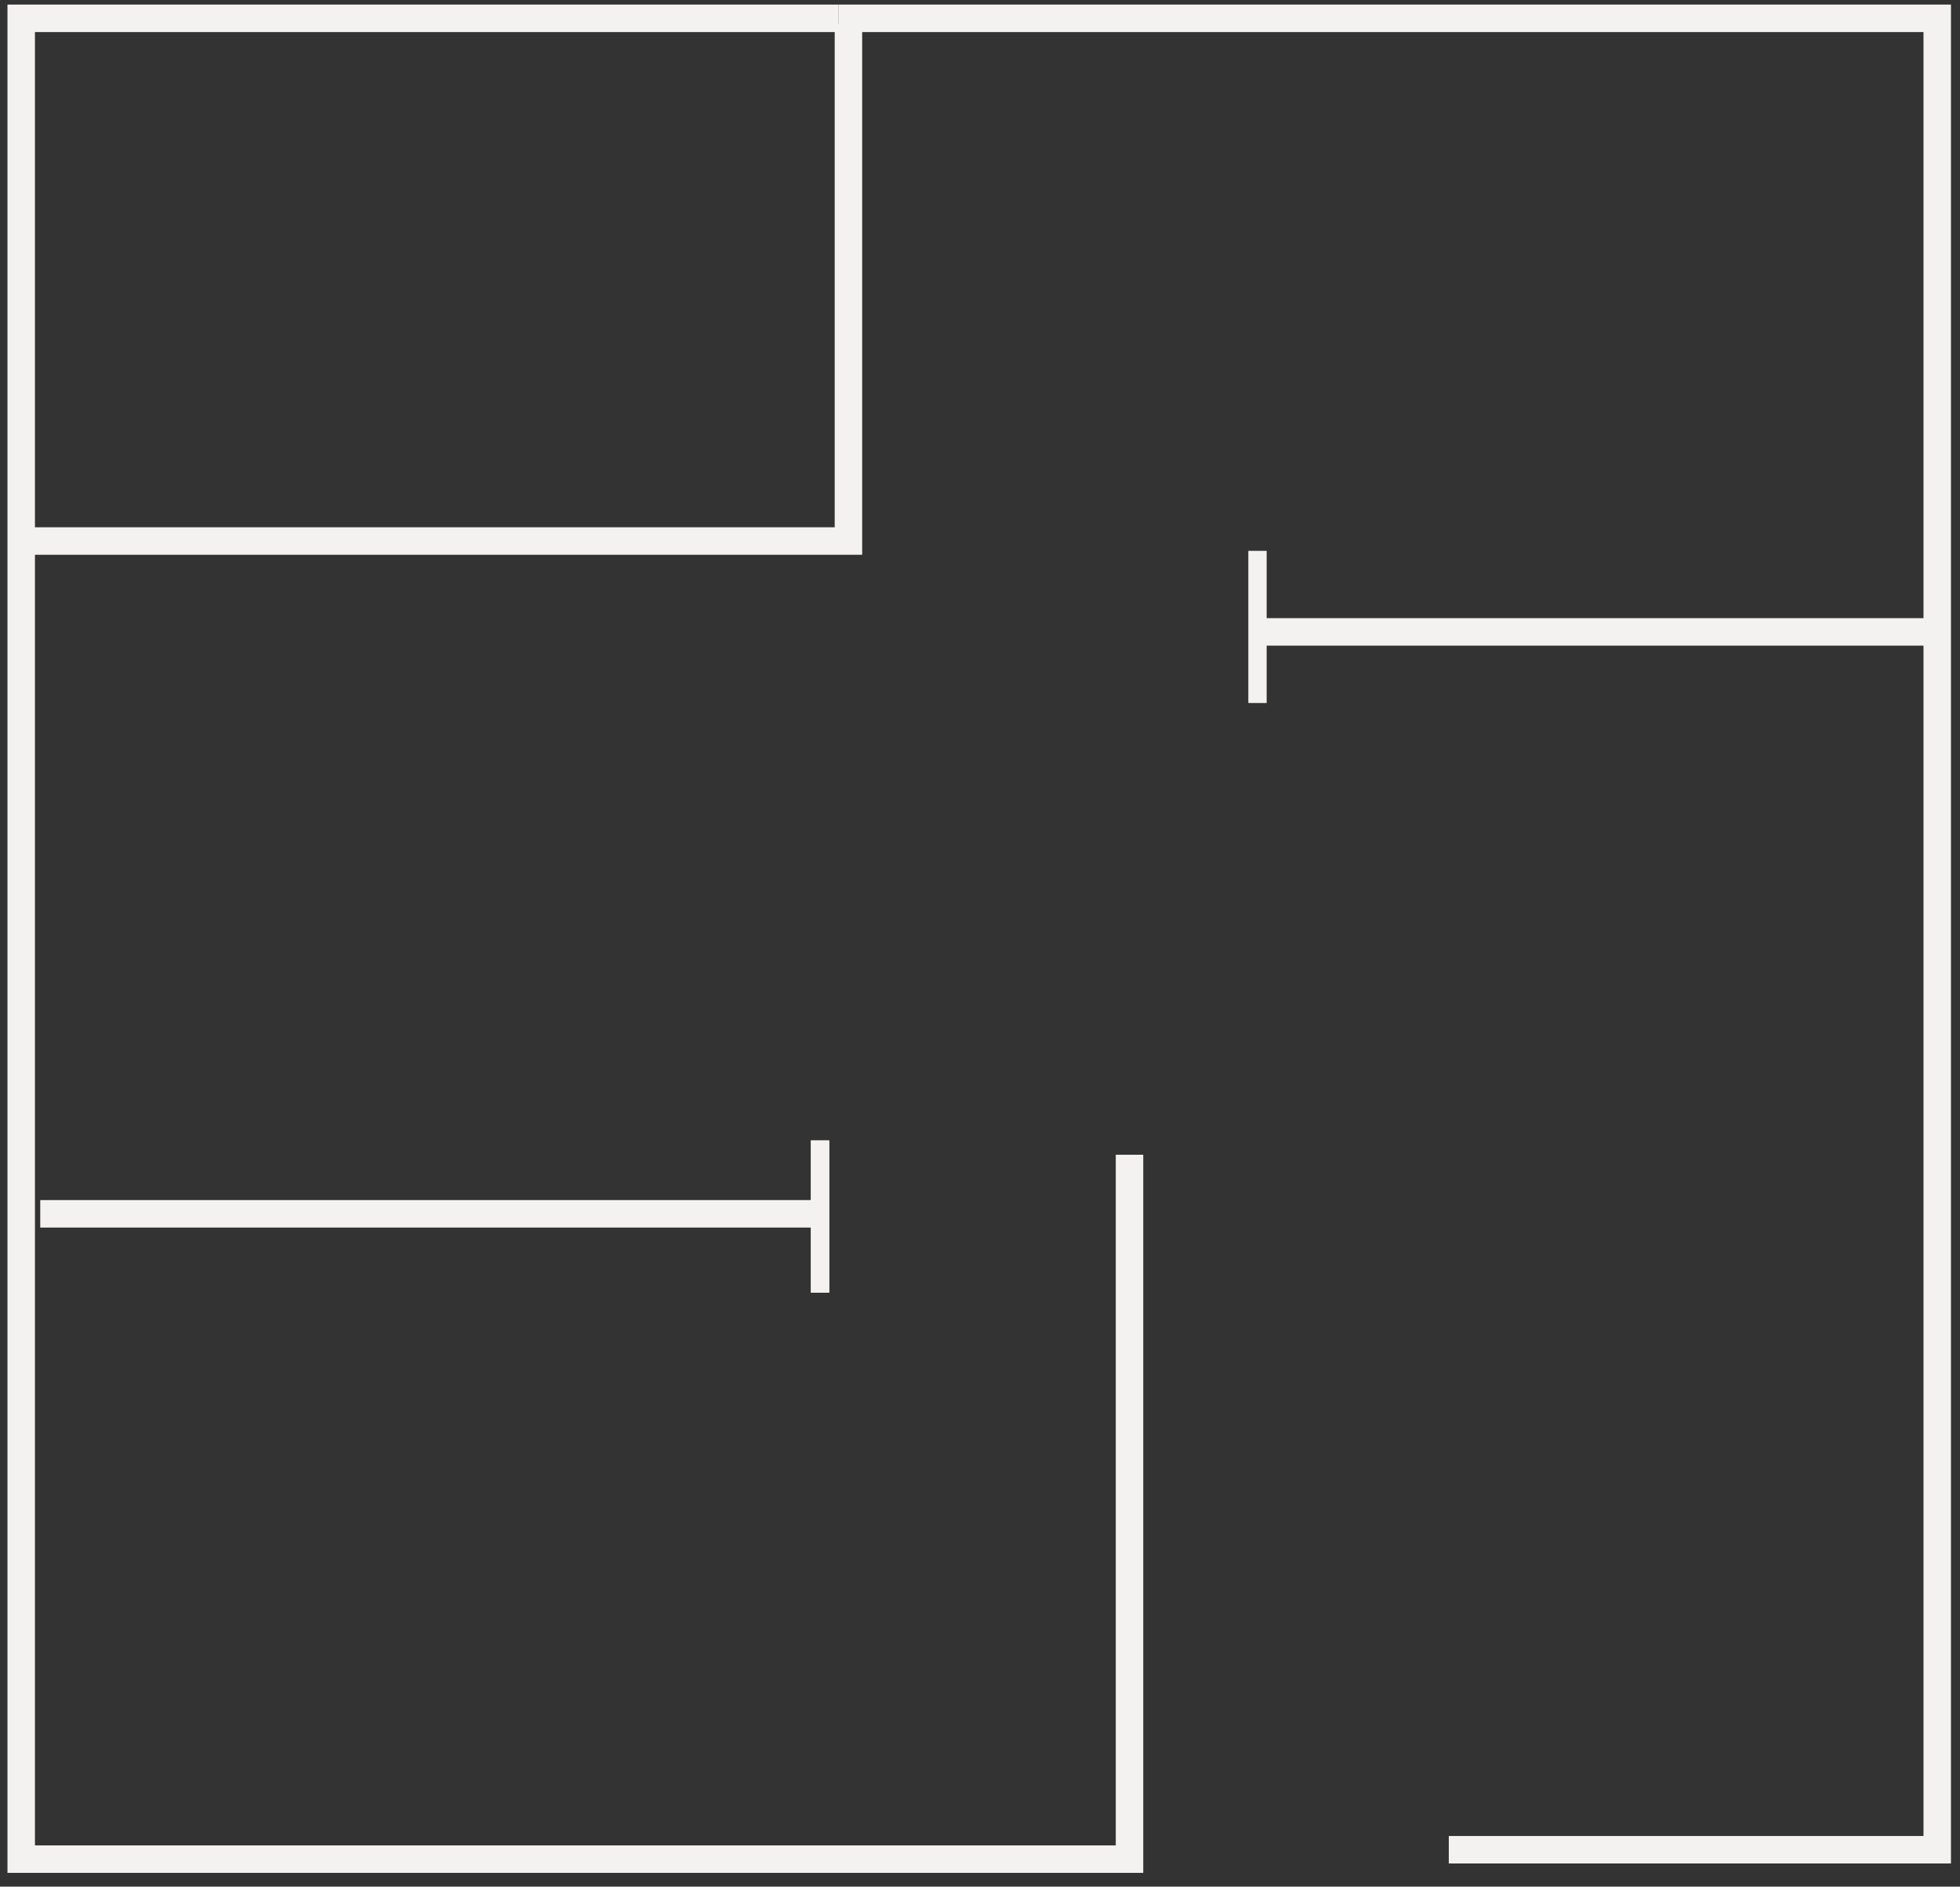
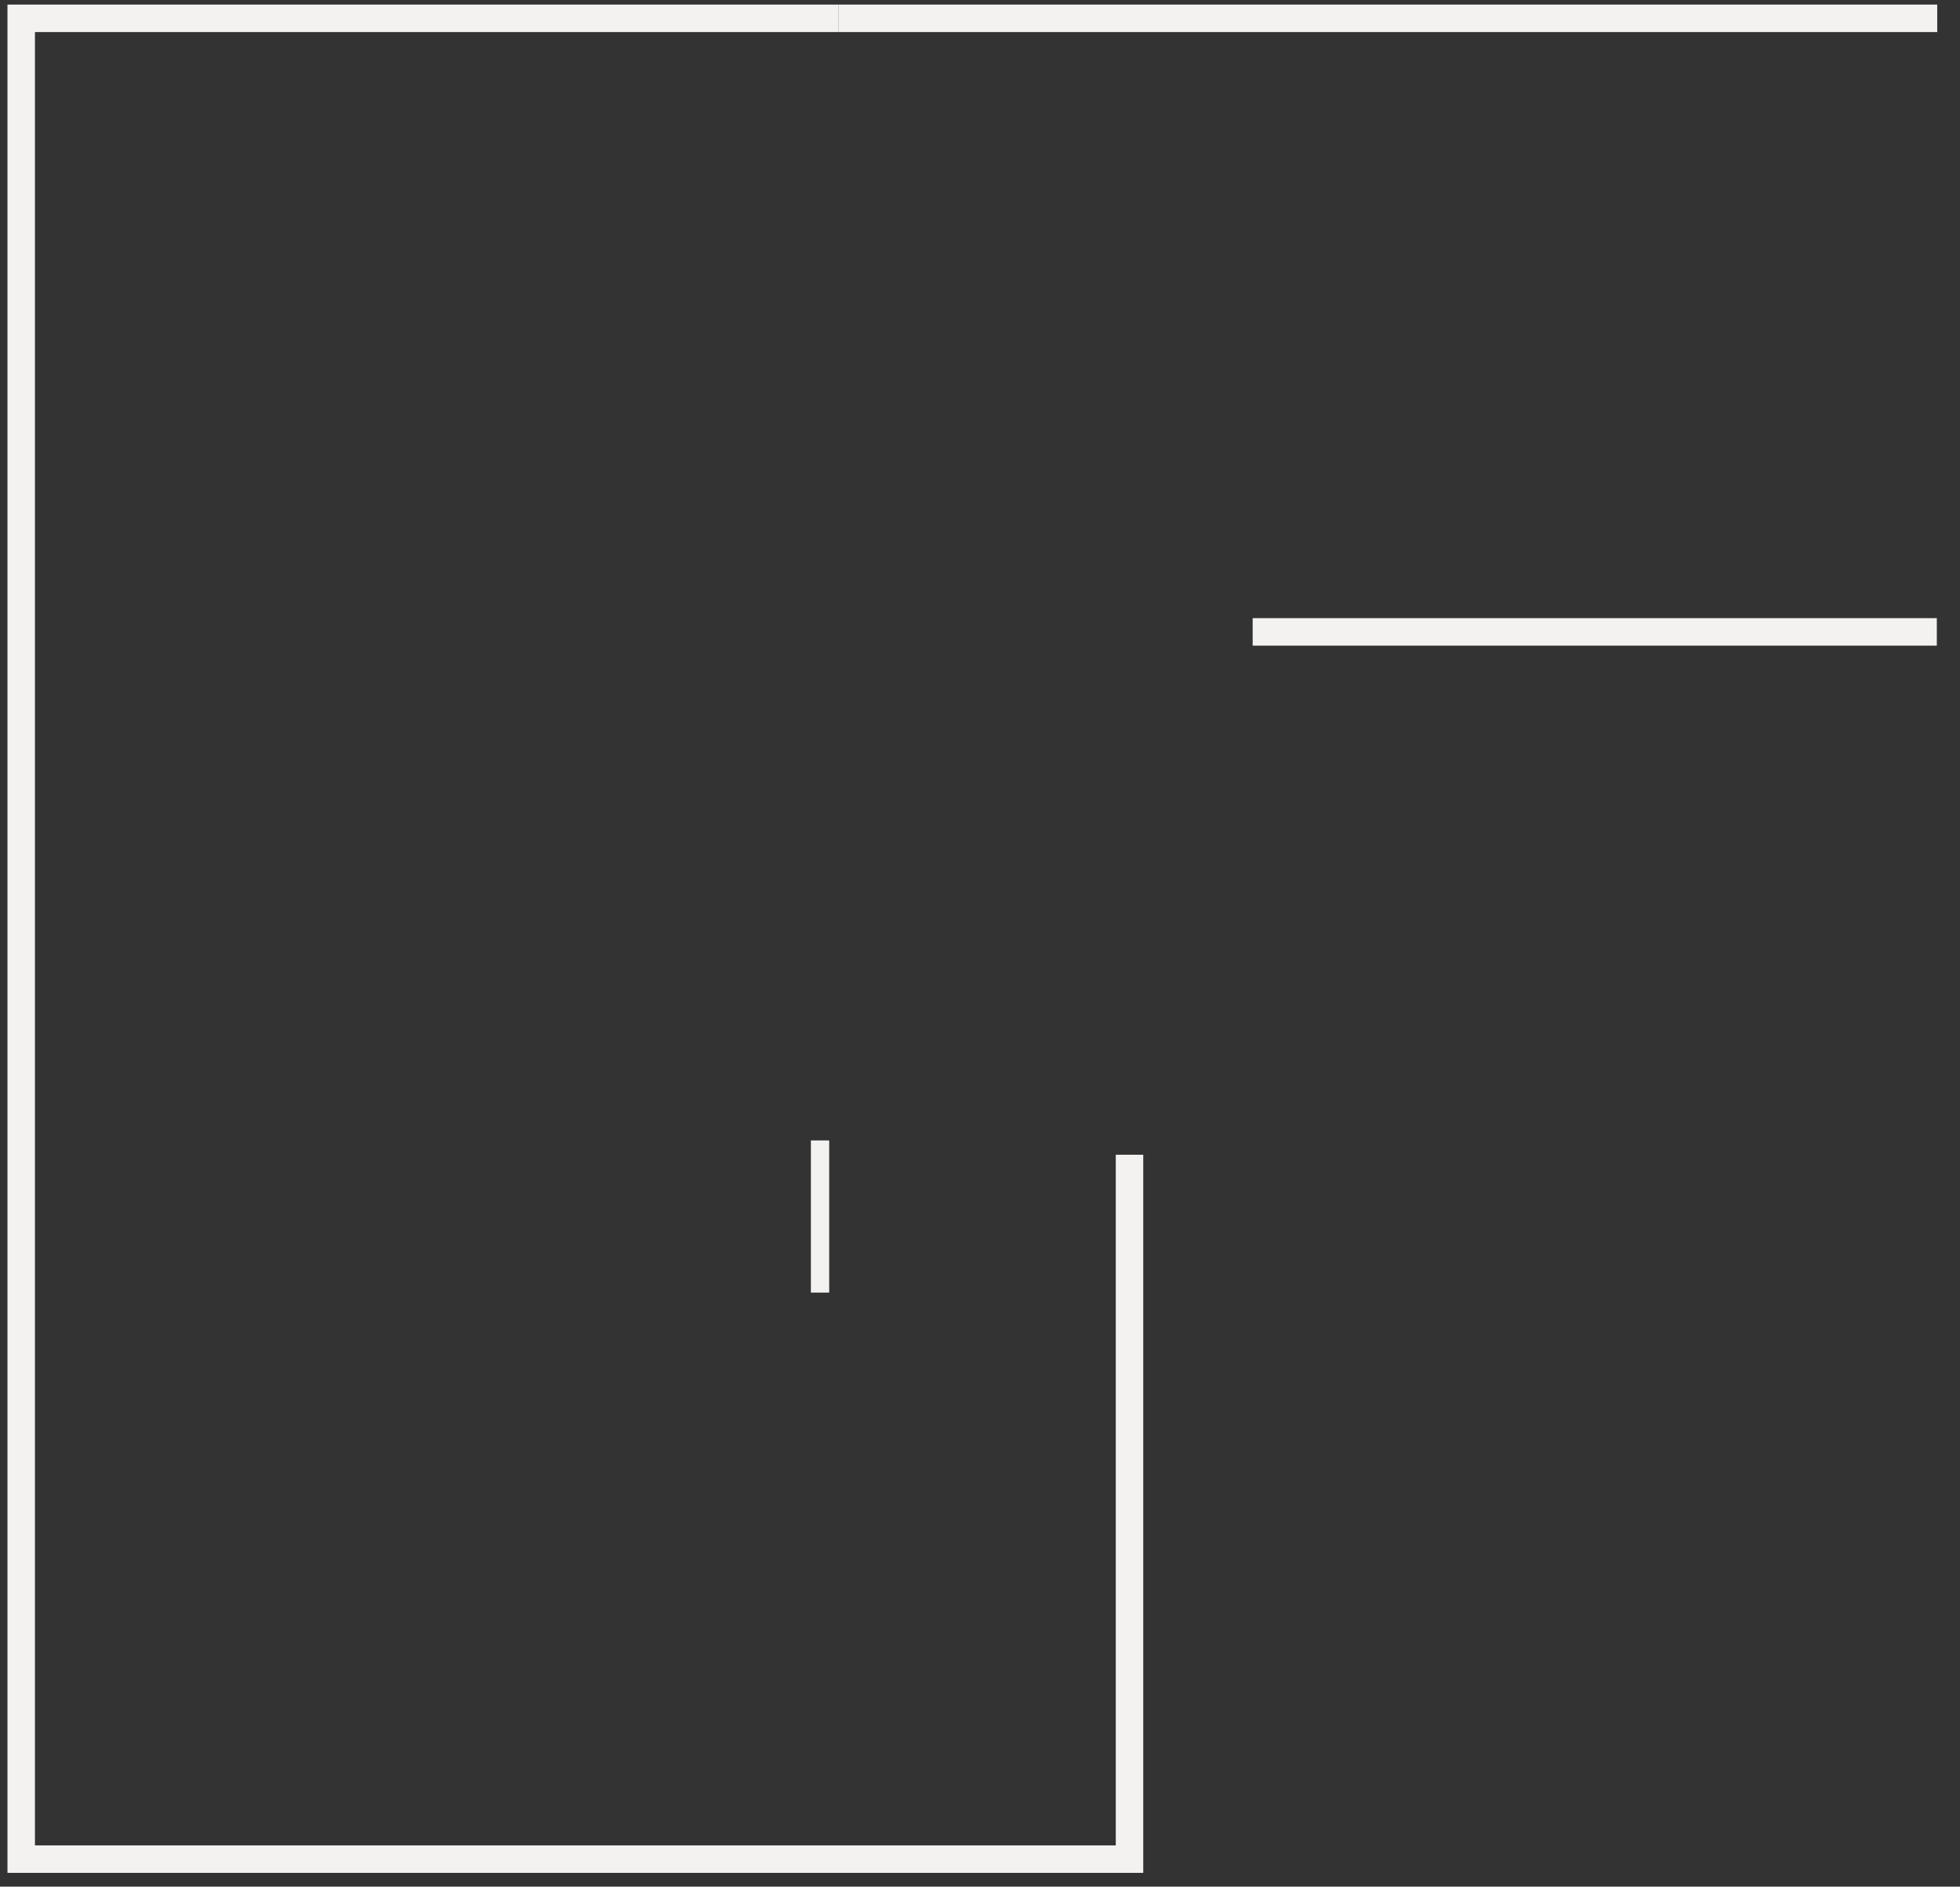
<svg xmlns="http://www.w3.org/2000/svg" width="107" height="103" viewBox="0 0 107 103" fill="none">
  <rect x="0" y="0" width="107" height="103" fill="#333333" stroke="none" />
-   <path d="M45.766 1H105.757V100.985H79.092" stroke="#f4f2f0" stroke-width="1.5" />
+   <path d="M45.766 1H105.757H79.092" stroke="#f4f2f0" stroke-width="1.5" />
  <path d="M45.769 1H1.158V101.498H61.662V63.042" stroke="#f4f2f0" stroke-width="1.5" />
-   <path d="M1.88 29.537H46.318V1.31" stroke="#f4f2f0" stroke-width="1.5" />
  <path d="M68.385 34.498H105.735" stroke="#f4f2f0" stroke-width="1.5" />
-   <path d="M2.197 66.268H44.69" stroke="#f4f2f0" stroke-width="1.5" />
  <path d="M44.768 62.261V70.568" stroke="#f4f2f0" />
-   <path d="M44.768 62.261V70.568" stroke="#f4f2f0" />
-   <path d="M68.649 30.073V38.38" stroke="#f4f2f0" />
</svg>